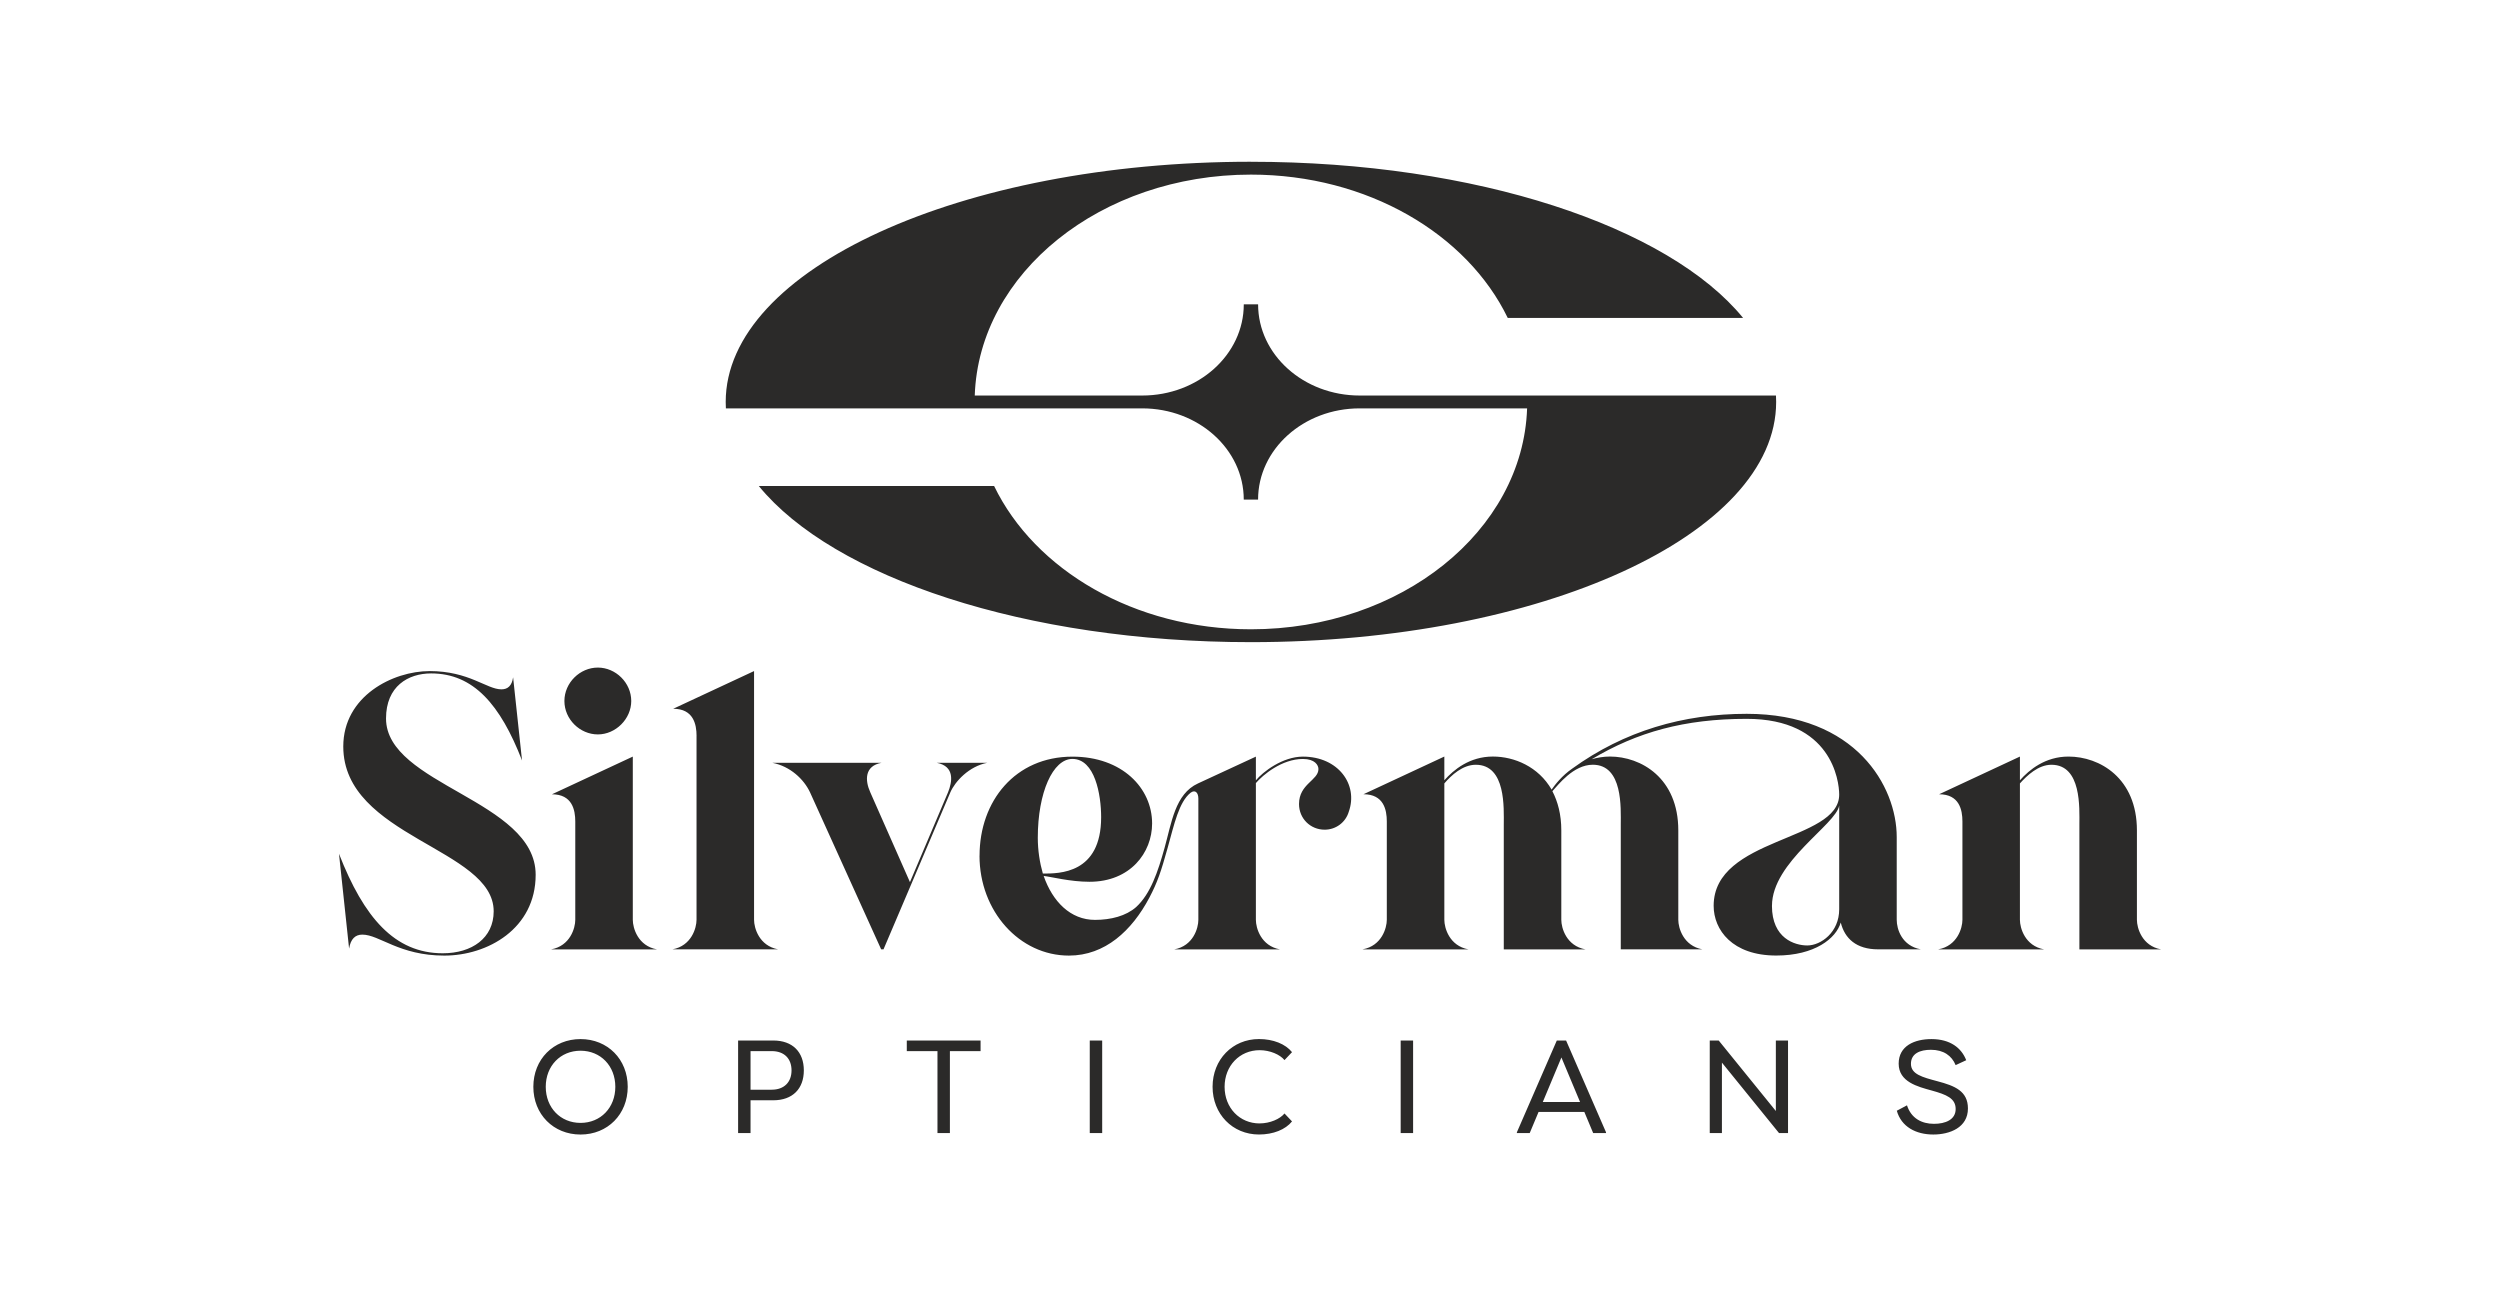
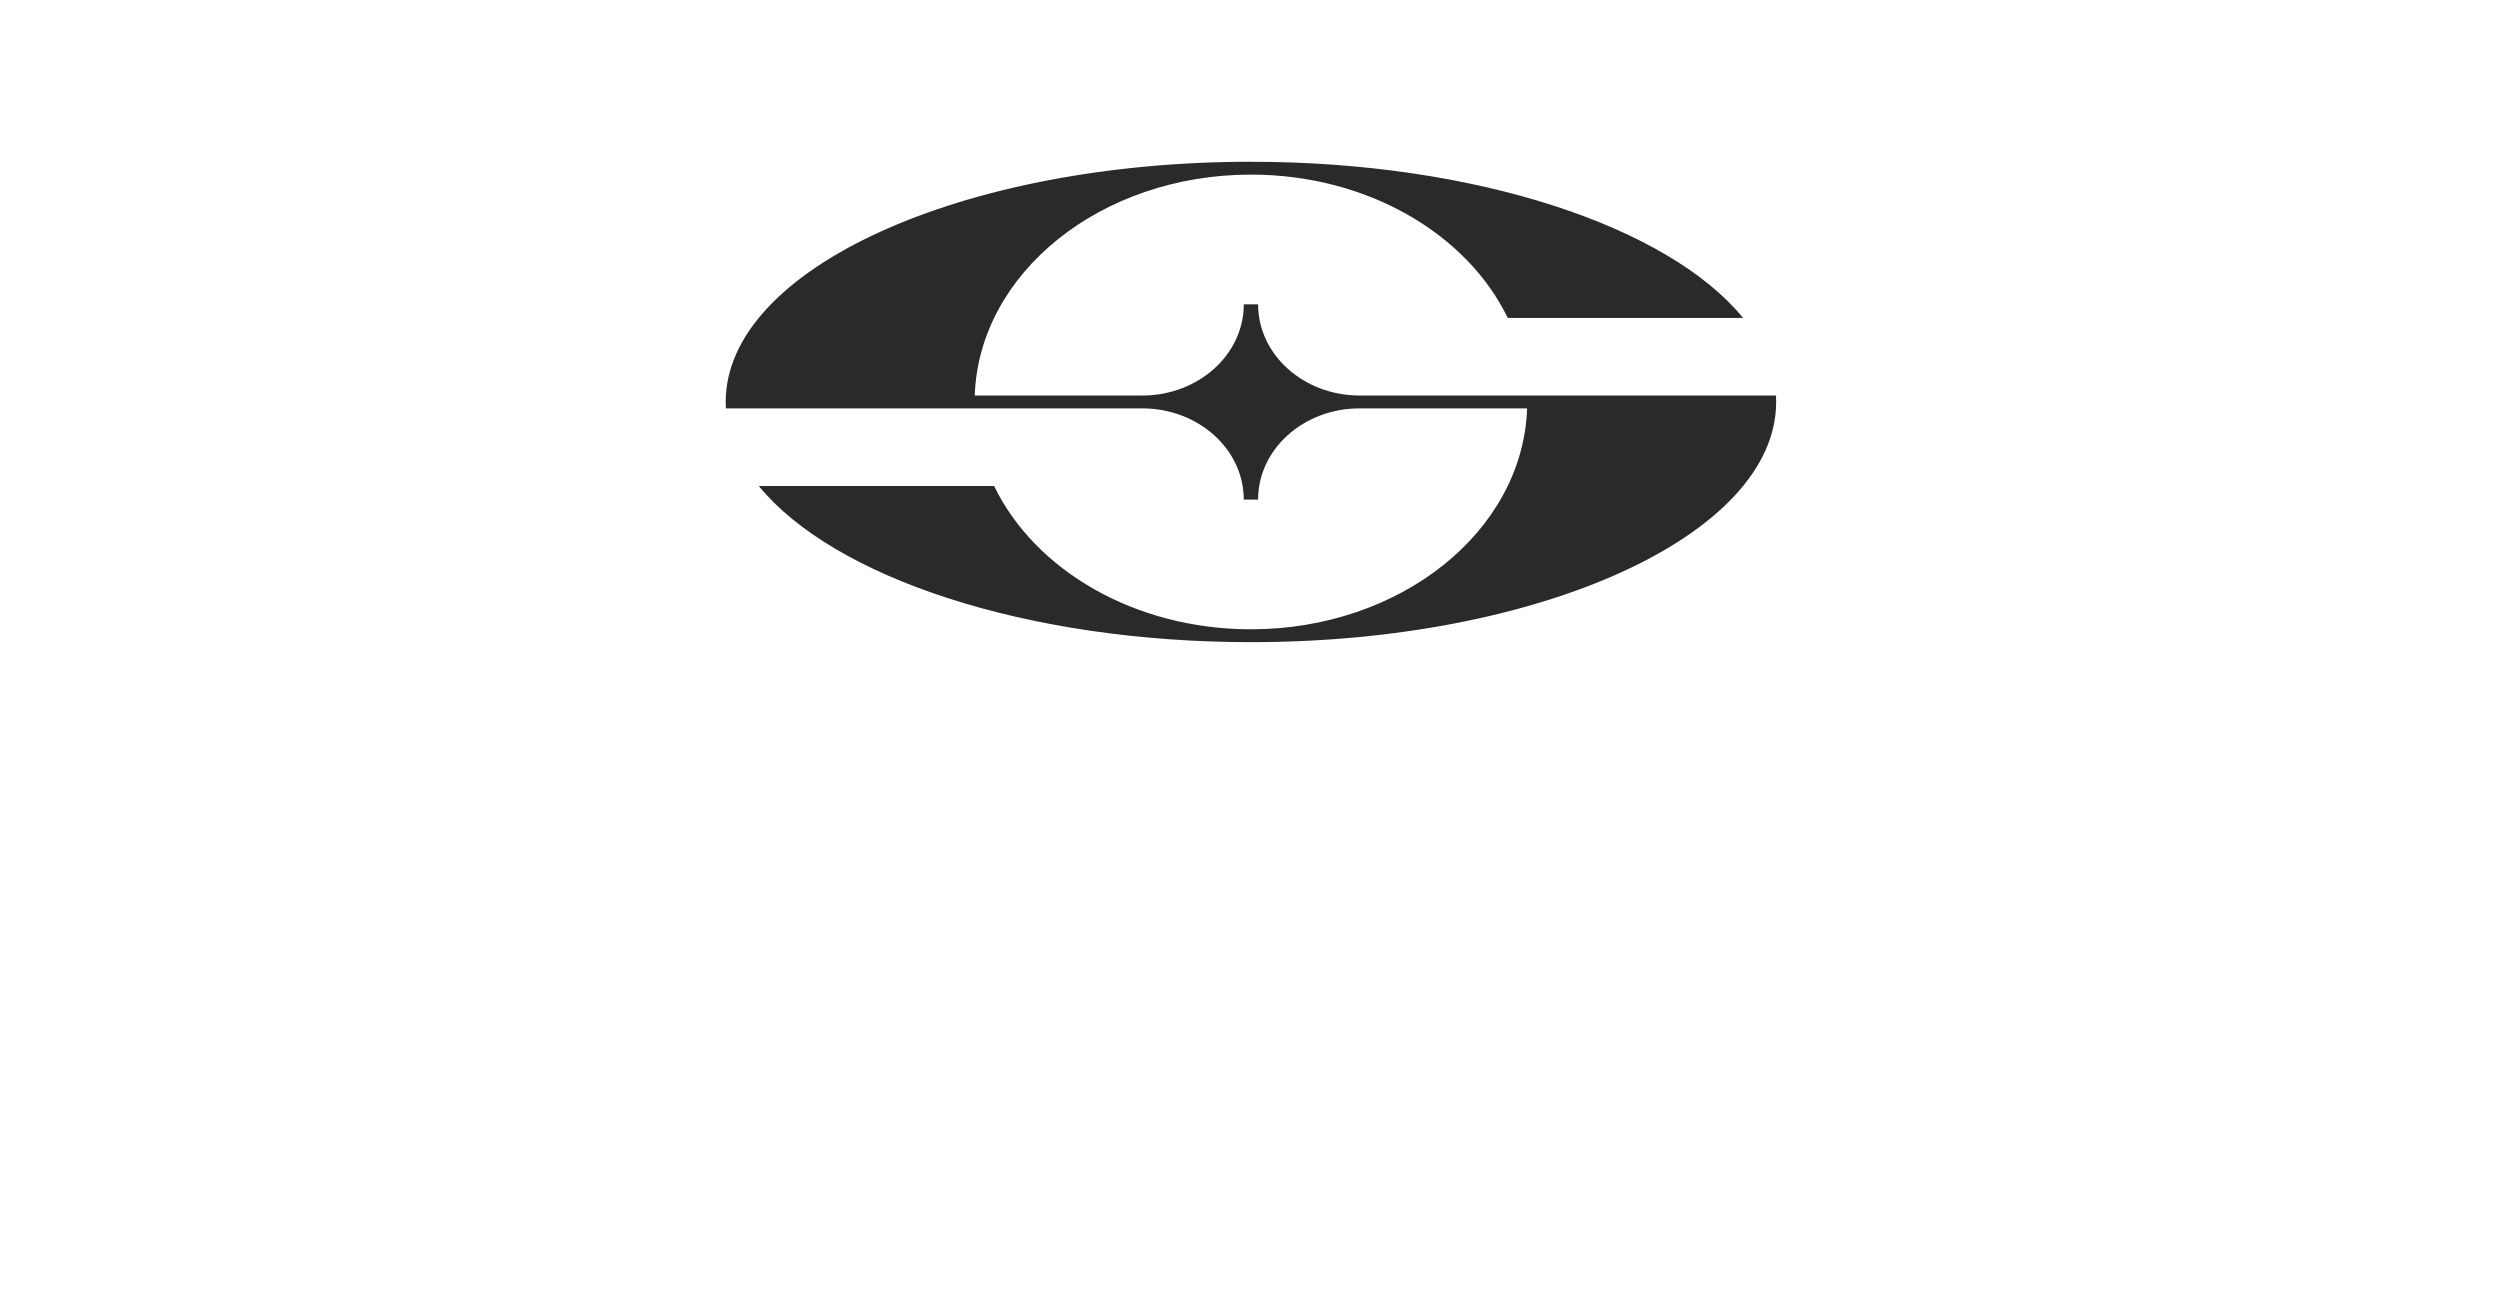
<svg xmlns="http://www.w3.org/2000/svg" xml:space="preserve" width="106.026mm" height="54.977mm" version="1.1" style="shape-rendering:geometricPrecision; text-rendering:geometricPrecision; image-rendering:optimizeQuality; fill-rule:evenodd; clip-rule:evenodd" viewBox="0 0 979.53 507.9">
  <defs>
    <style type="text/css">
   
    .fil0 {fill:none}
    .fil1 {fill:#2B2A29;fill-rule:nonzero}
   
  </style>
  </defs>
  <g id="Layer_x0020_1">
    <rect class="fil0" x="-0" width="979.53" height="507.9" />
    <g id="_2490456594688">
      <path class="fil1" d="M490.14 63.38c88.32,0 163.63,25.45 192.82,61.18l-92.21 0c-15.92,-32.9 -54.97,-56.15 -100.62,-56.15 -58.77,0 -106.59,38.53 -108.21,86.56l65.6 0c21.99,0 39.81,-16 39.81,-35.74l5.61 0c0,19.73 17.82,35.74 39.81,35.74l163.1 0c0.05,0.84 0.07,1.68 0.07,2.52 0,51.98 -92.14,94.11 -205.79,94.11 -88.31,0 -163.63,-25.45 -192.82,-61.18l92.2 0c15.91,32.89 54.97,56.14 100.62,56.14 58.77,0 106.59,-38.53 108.21,-86.56l-65.6 0c-21.99,0 -39.81,16 -39.81,35.74l-5.61 0c0,-19.74 -17.82,-35.74 -39.81,-35.74l-163.1 0c-0.05,-0.84 -0.07,-1.67 -0.07,-2.52 0,-51.97 92.14,-94.11 205.79,-94.11z" />
-       <path class="fil1" d="M227.46 444.52c10.62,0 18.49,-7.93 18.49,-18.7 0,-10.77 -7.87,-18.7 -18.49,-18.7 -10.62,0 -18.49,7.93 -18.49,18.7 0,10.77 7.87,18.7 18.49,18.7zm0 -4.56c-7.87,0 -13.63,-5.96 -13.63,-14.14 0,-8.18 5.75,-14.14 13.63,-14.14 7.87,0 13.63,5.96 13.63,14.14 0,8.18 -5.75,14.14 -13.63,14.14zm75.52 -32.27l-13.78 0 0 36.26 4.87 0 0 -12.85 8.91 0c7.56,0 11.97,-4.51 11.97,-11.71 0,-7.2 -4.4,-11.71 -11.97,-11.71zm-0.62 19.27l-8.29 0 0 -15.13 8.29 0c4.92,0 7.77,2.95 7.77,7.56 0,4.56 -2.85,7.56 -7.77,7.56zm81.84 -19.27l-28.91 0 0 4.14 12.02 0 0 32.12 4.87 0 0 -32.12 12.02 0 0 -4.14zm42.78 36.26l4.87 0 0 -36.26 -4.87 0 0 36.26zm66.56 -3.78c-7.83,0 -13.73,-6.11 -13.73,-14.35 0,-8.24 5.91,-14.35 13.73,-14.35 4.04,0 7.98,1.71 9.74,3.88l2.95 -3.11c-2.59,-3.21 -7.36,-5.13 -12.95,-5.13 -10.36,0 -18.18,8.03 -18.18,18.7 0,10.67 7.82,18.7 18.18,18.7 5.6,0 10.36,-1.92 12.95,-5.13l-2.95 -3.11c-1.76,2.17 -5.7,3.89 -9.74,3.89zm55.26 3.78l4.87 0 0 -36.26 -4.87 0 0 36.26zm64.8 -36.26l-3.63 0 -15.64 35.95 0 0.31 5.03 0 3.47 -8.29 17.93 0 3.47 8.29 5.03 0 0 -0.31 -15.64 -35.95zm-9.12 24.09l7.3 -17.46 7.31 17.46 -14.61 0zm96.09 12.17l0 -36.26 -4.77 0 0 27.61 -22.38 -27.61 -3.52 0 0 36.26 4.77 0 0 -27.61 22.38 27.61 3.52 0zm69.82 -28.54c-1.86,-4.82 -6.27,-8.29 -13.62,-8.29 -6.63,0 -12.85,2.64 -12.85,9.63 0,7.15 7.46,9.01 12.95,10.52 5.8,1.61 9.38,3.06 9.38,7.25 0,4.2 -4.04,5.8 -8.5,5.8 -4.77,0 -8.91,-2.12 -10.57,-7.25l-3.99 2.12c1.76,6.27 7.46,9.32 14.3,9.32 6.48,0 13.57,-2.74 13.57,-10.2 0,-6.79 -5.08,-8.86 -11.92,-10.67 -5.96,-1.6 -10.41,-2.74 -10.41,-6.84 0,-4.04 3.58,-5.49 7.82,-5.49 4.97,0 8.19,2.33 9.69,6.01l4.14 -1.92z" />
-       <path class="fil1" d="M168.3 262.94c-14.31,0 -33.8,9.74 -33.8,29.54 0,35.48 58.93,39.9 58.93,64.57 0,10.5 -8.53,16.45 -19.95,16.45 -18.88,0 -30.92,-14.01 -40.66,-38.99l3.96 37.16c0.61,-3.81 2.44,-5.48 5.18,-5.48 6.7,0 14.47,8.22 32.13,8.22 16.91,0 35.79,-10.51 35.79,-31.68 0,-29.23 -58.63,-35.18 -58.63,-61.22 0,-12.64 8.68,-17.66 17.66,-17.66 16.6,0 27.11,12.18 35.63,34.11l-3.5 -32.59c-0.46,3.35 -2.13,4.72 -4.57,4.72 -5.79,0 -12.64,-7.16 -28.17,-7.16zm47.66 109.03l41.42 0c-7.46,-1.37 -9.44,-8.38 -9.44,-11.57l0 -63.96 -31.68 14.77c7.92,0 9.14,6.09 9.14,10.66l0 38.53c0,3.2 -1.98,10.2 -9.44,11.57zm5.18 -97.31c0,7.16 6.09,13.09 13.1,13.09 7.01,0 13.09,-6.09 13.09,-13.09 0,-7.16 -6.09,-13.1 -13.09,-13.1 -7,0 -13.1,5.94 -13.1,13.1zm51.77 13.7l0 72.03c0,3.2 -1.98,10.2 -9.44,11.57l41.42 0c-7.46,-1.37 -9.44,-8.38 -9.44,-11.57l0 -97.46 -31.67 14.77c7.92,0 9.14,6.09 9.14,10.66zm72.49 10.51l-42.79 0c7,1.37 12.34,6.4 14.77,11.57l27.87 61.52 0.92 0 26.19 -61.52c1.83,-4.26 7.31,-10.2 14.47,-11.57l-19.8 0c7.16,1.37 6.09,7.46 4.42,11.57l-14.92 35.18 -15.54 -35.18c-2.13,-4.72 -2.28,-10.36 4.42,-11.57zm61.22 29.39c0,-17.81 5.94,-30.91 13.55,-30.91 8.83,0 11.27,14.01 11.27,22.84 0,22.23 -16.45,22.08 -22.84,22.08 -1.22,-4.26 -1.98,-9.14 -1.98,-14.01zm-22.84 7.01c0,21.78 15.68,39.14 35.03,39.14 14.16,0 24.67,-9.75 31.52,-22.69 3.2,-6.09 4.57,-10.2 7.16,-19.49 2.59,-9.29 4.42,-17.97 8.99,-21.62 1.83,-1.37 3.05,0 3.05,2.28l0 47.52c0,3.2 -1.98,10.2 -9.44,11.57l41.42 0c-7.46,-1.37 -9.44,-8.38 -9.44,-11.57l0 -53.6c2.74,-3.2 10.2,-9.44 18.42,-9.44 4.72,0 6.09,2.43 6.09,3.96 0,4.42 -7.61,5.79 -7.61,13.7 0,5.64 4.42,10.05 10.05,10.05 4.42,0 8.22,-2.89 9.44,-7.01 3.81,-10.66 -4.11,-21.62 -17.97,-21.62 -7.92,0 -15.68,5.94 -18.42,9.29l0 -9.29 -22.69 10.51c-8.99,4.11 -10.36,15.53 -13.1,25.28 -2.59,9.29 -5.48,17.97 -11.12,23.15 -3.96,3.5 -9.9,5.03 -16.14,5.03 -9.6,0 -16.6,-7.16 -20.1,-17.21 2.89,0.3 10.36,2.28 17.97,2.28 15.99,0 24.52,-11.42 24.52,-22.84 0,-13.86 -11.73,-26.19 -31.22,-26.19 -22.39,0 -36.39,17.36 -36.39,38.83zm150.15 36.7l41.42 0c-7.46,-1.37 -9.44,-8.38 -9.44,-11.57l0 -53.45c2.74,-3.2 7.16,-7.31 12.33,-7.31 11.88,0 10.96,17.06 10.96,23.45l0 48.88 31.98 0c-7.46,-1.37 -9.44,-8.38 -9.44,-11.57l0 -35.03c0,-6.25 -1.37,-11.27 -3.5,-15.38 2.28,-2.44 8.22,-10.36 15.84,-10.36 11.88,0 10.96,17.06 10.96,23.45l0 48.88 31.98 0c-7.46,-1.37 -9.44,-8.38 -9.44,-11.57l0 -35.03c0,-20.56 -14.62,-28.94 -26.8,-28.94 -2.59,0 -5.03,0.46 -7.16,1.07 17.82,-10.66 36.4,-15.84 60.76,-15.84 33.2,0 36.24,24.21 36.24,29.69 0,18.43 -49.19,16.6 -49.19,43.56 0,9.44 7.31,19.49 24.52,19.49 15.08,0 23.45,-6.7 25.28,-12.94 1.53,6.24 6.09,10.51 14.62,10.51l16.75 0c-7.46,-1.37 -9.44,-7.92 -9.44,-11.57l0 -32.44c0,-19.8 -15.99,-48.27 -58.78,-48.27 -24.82,0 -47.97,6.7 -68.37,21.47 -3.96,2.74 -6.7,6.24 -8.07,8.22 -5.18,-8.99 -14.62,-12.95 -23,-12.95 -9.14,0 -15.38,5.18 -19.03,9.29l0 -9.29 -31.68 14.77c7.92,0 9.14,6.09 9.14,10.66l0 38.53c0,3.2 -1.98,10.2 -9.44,11.57zm160.35 -17.06c0,-17.21 25.13,-31.83 26.34,-39.29l0 40.66c0,8.99 -7.16,14.16 -12.49,14.16 -4.87,0 -13.86,-2.74 -13.86,-15.53zm65.17 17.06l41.42 0c-7.46,-1.37 -9.44,-8.38 -9.44,-11.57l0 -53.45c2.74,-3.04 7.16,-7.31 12.34,-7.31 11.88,0 10.96,17.06 10.96,23.45l0 48.88 31.98 0c-7.46,-1.37 -9.44,-8.38 -9.44,-11.57l0 -35.03c0,-20.56 -14.62,-28.94 -26.8,-28.94 -9.14,0 -15.38,5.18 -19.04,9.29l0 -9.29 -31.67 14.77c7.92,0 9.14,6.09 9.14,10.66l0 38.53c0,3.2 -1.98,10.2 -9.45,11.57z" />
    </g>
  </g>
</svg>